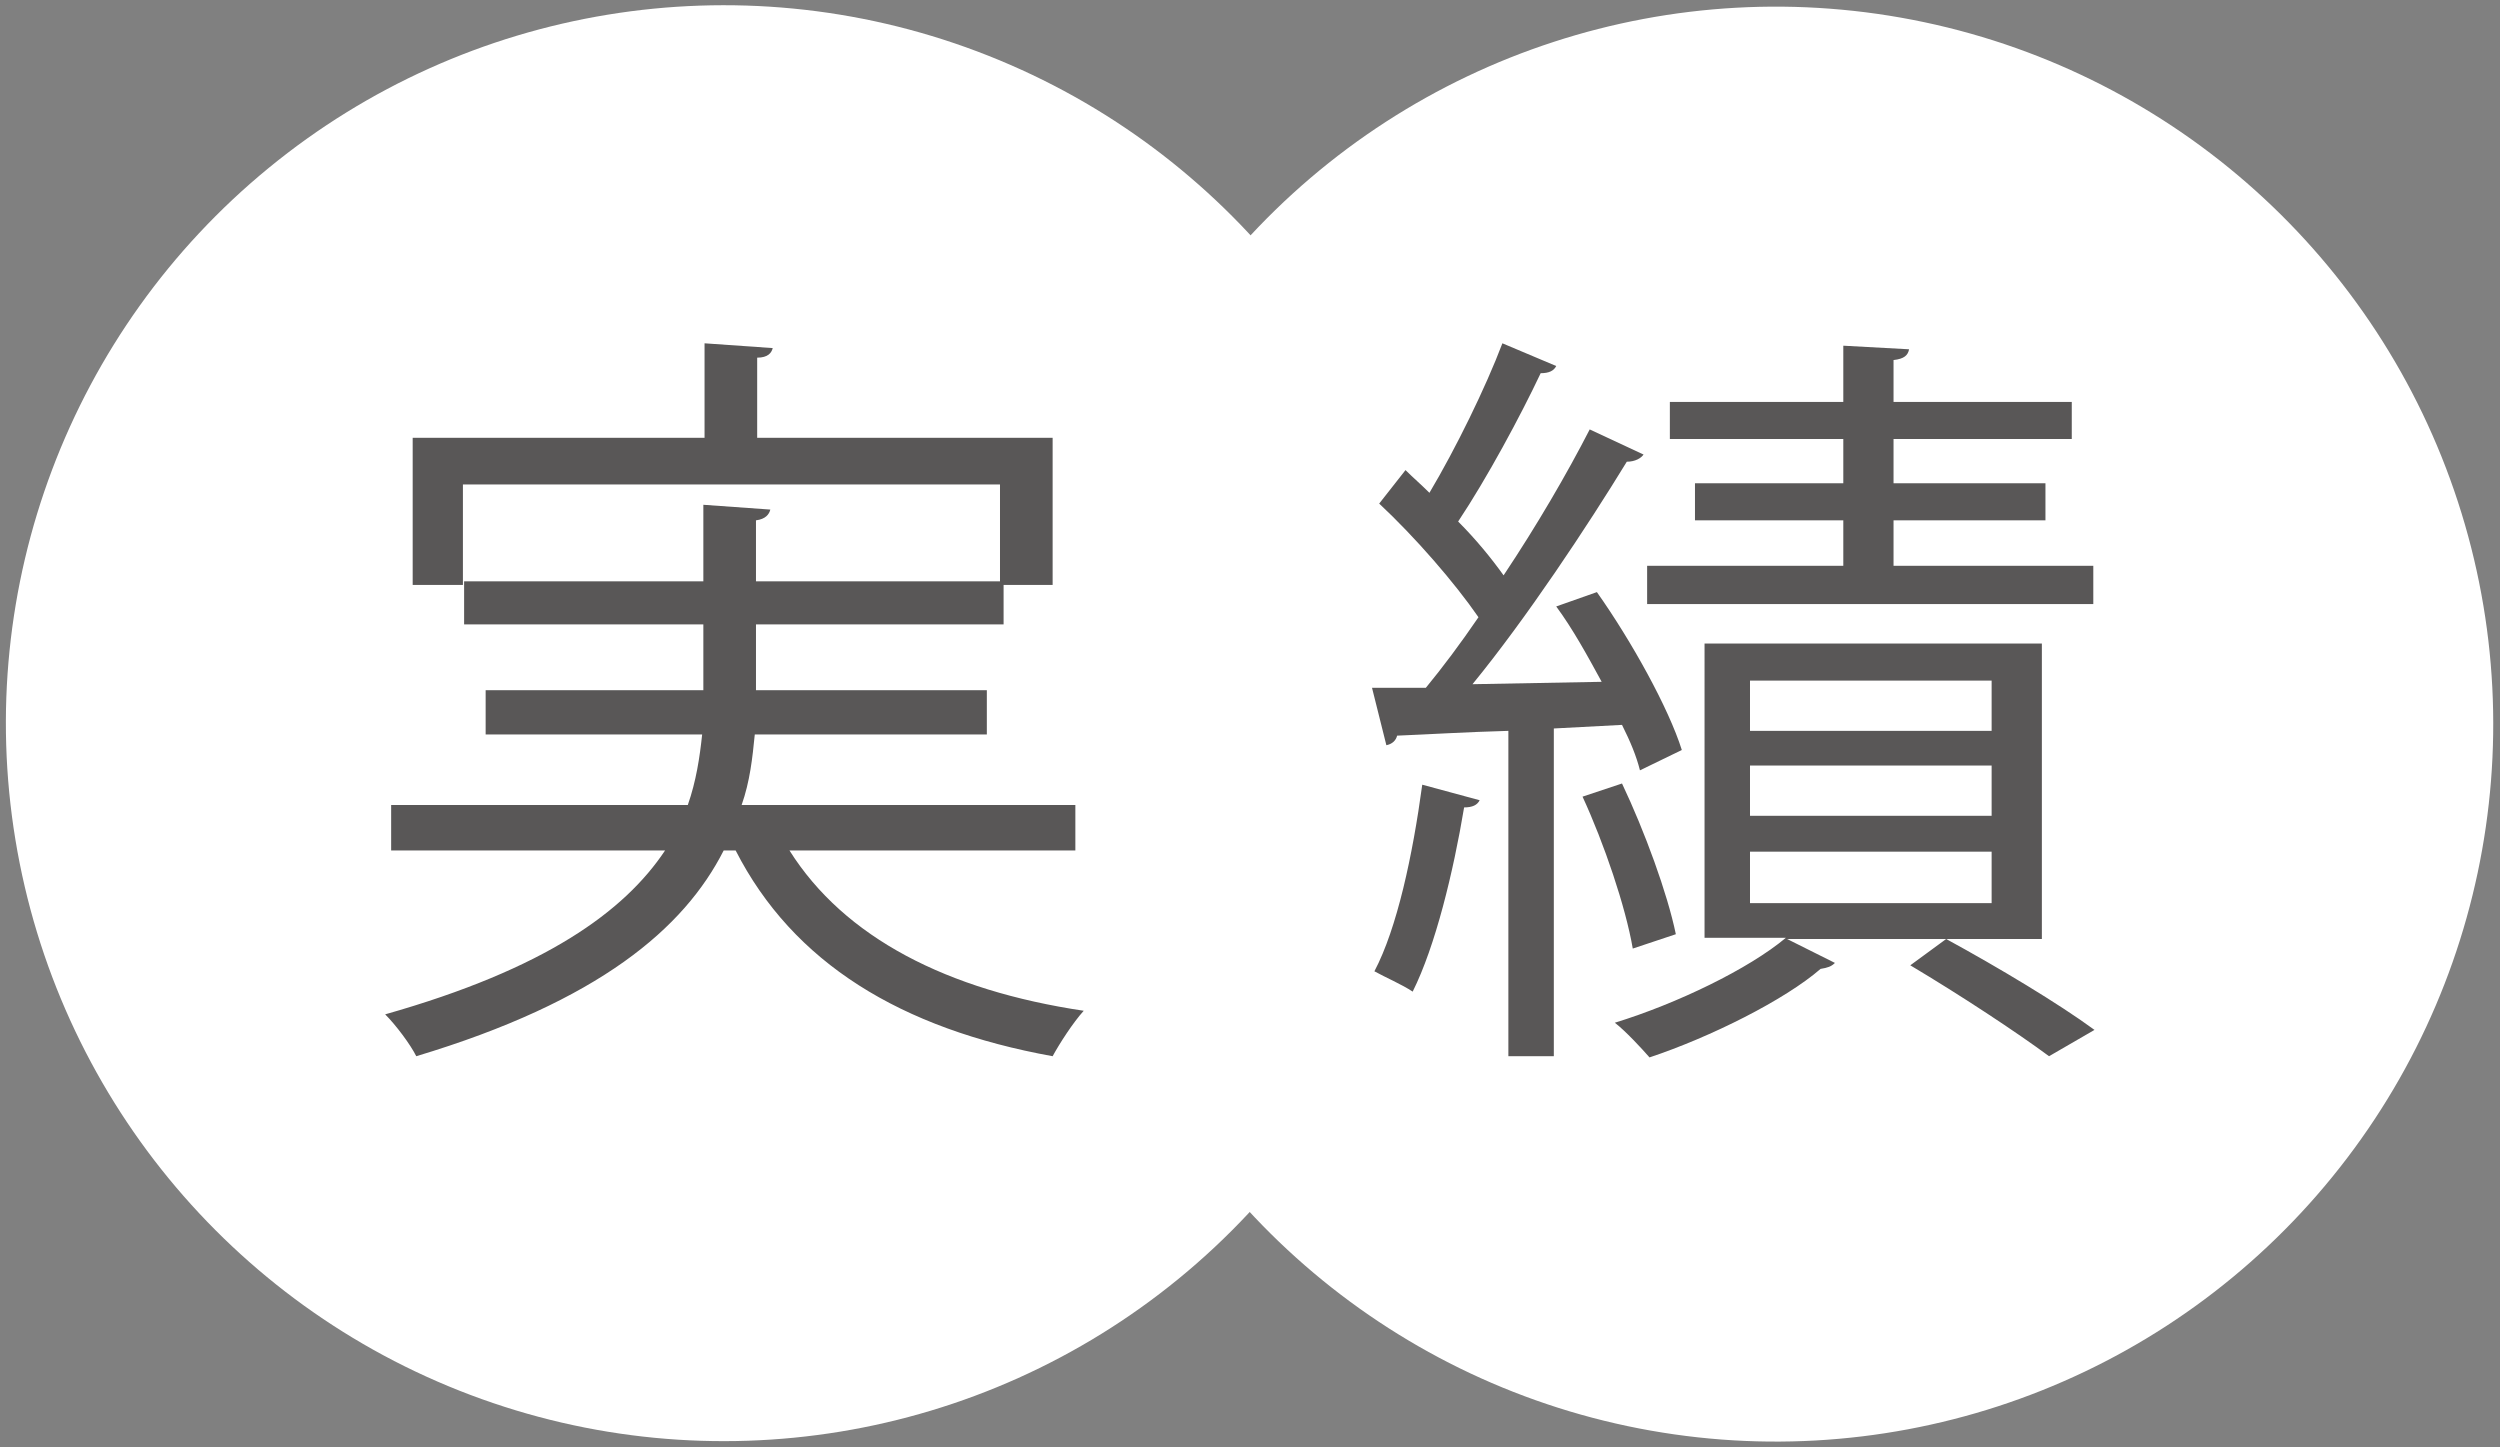
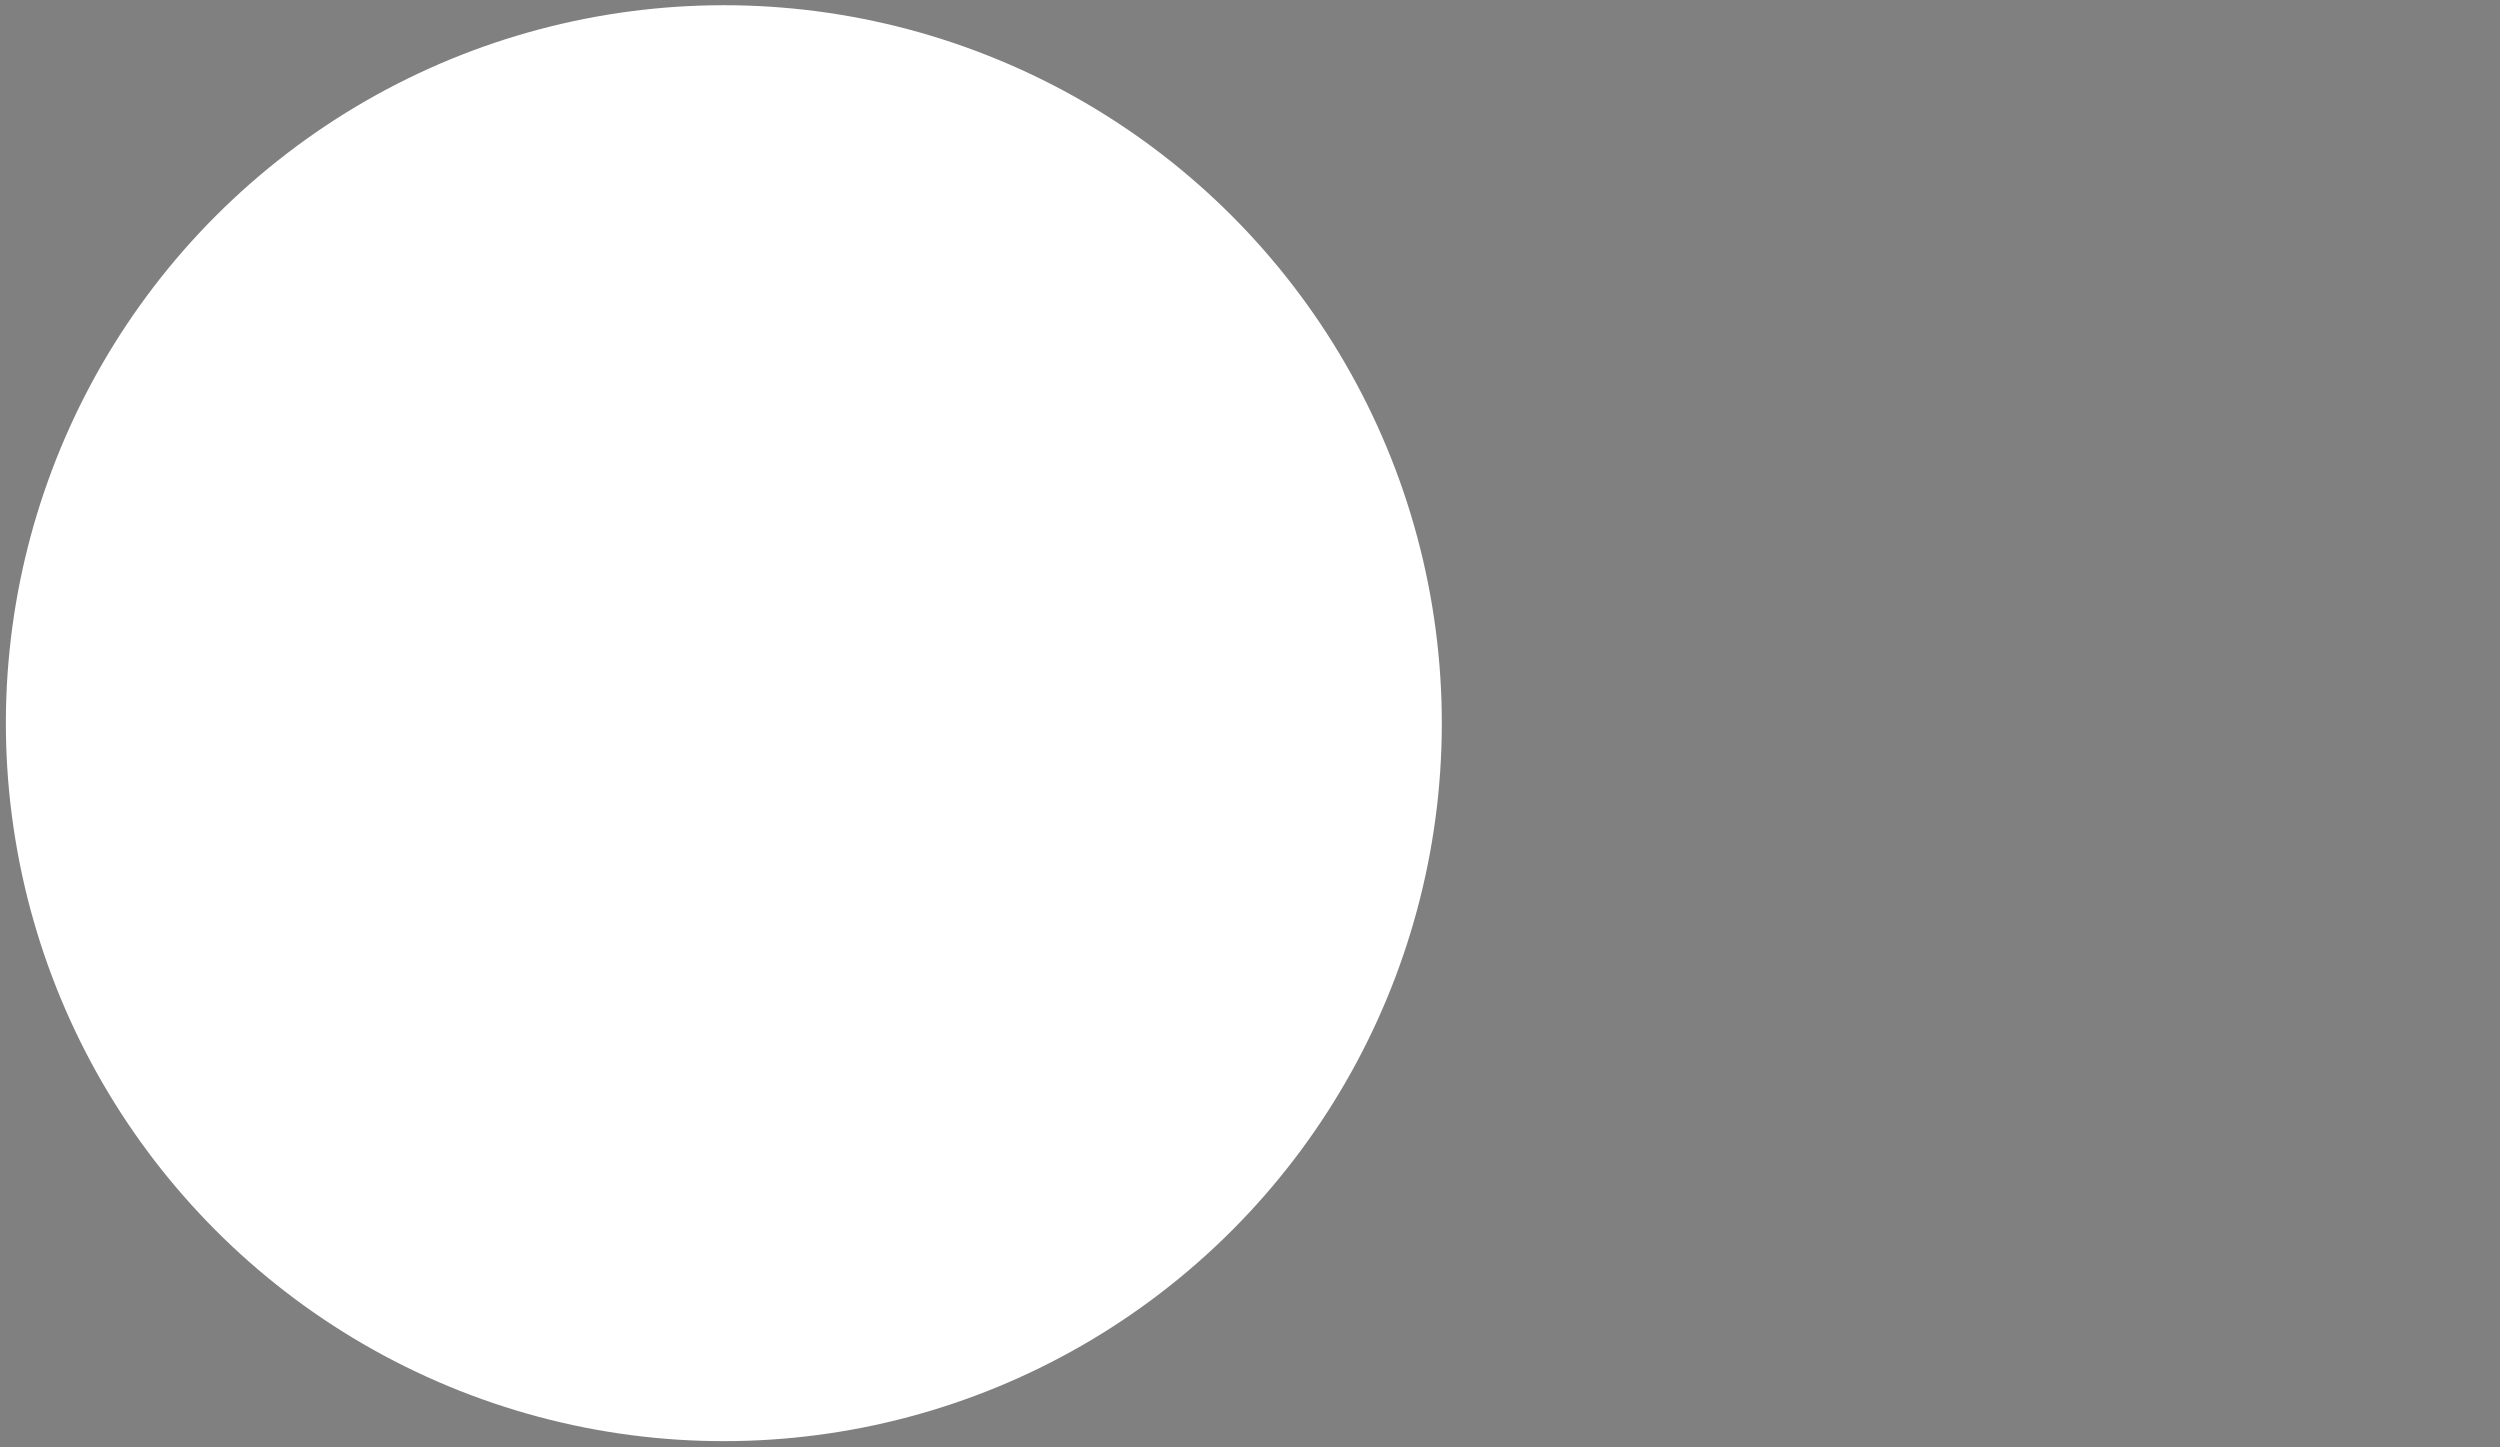
<svg xmlns="http://www.w3.org/2000/svg" version="1.1" x="0px" y="0px" width="209px" height="121px" viewBox="0 0 209 121" style="enable-background:new 0 0 209 121;" xml:space="preserve">
  <rect x="0" y="0" width="209" height="121" fill="#808080" stroke="none" />
  <style type="text/css">
	.st0{fill:#fff;}
	.st1{fill:#595757;}
</style>
  <g>
    <g>
      <ellipse transform="matrix(0.353 -0.936 0.936 0.353 -17.471 95.73)" class="st0" cx="60.5" cy="60.5" rx="60" ry="60" />
-       <ellipse transform="matrix(0.207 -0.978 0.978 0.207 58.546 193.246)" class="st0" cx="148.5" cy="60.5" rx="60" ry="60" />
    </g>
    <g>
      <g>
-         <path class="st1" d="M89.9,71.1H66c4.6,7.3,13.2,11.7,24.6,13.4c-0.9,1-2,2.7-2.6,3.8C75.3,86,66.3,80.5,61.5,71.1h-1     c-3.3,6.5-10.4,12.6-25.7,17.2c-0.5-1-1.7-2.6-2.6-3.5c13.4-3.8,20-8.6,23.4-13.7H32.7v-3.8h24.8c0.7-2,1-4,1.2-5.9H40.6v-3.7     h18.2v-5.5h-20v-3.6h20v-6.4l5.6,0.4c-0.1,0.4-0.4,0.8-1.2,0.9v5.1h20.4v-8.1H38.7v8.4h-4.2V36.6h24.4v-7.9l5.7,0.4     c-0.1,0.4-0.4,0.8-1.3,0.8v6.7H88v12.3h-4.1v3.3H63.2v5.5h19.3v3.7H63.1c-0.2,2-0.4,3.9-1.1,5.9h27.9V71.1z" />
-         <path class="st1" d="M133.5,49.5c2.9,4.1,6,9.7,7.1,13.2l-3.5,1.7c-0.3-1.2-0.8-2.4-1.5-3.8c-1.9,0.1-3.8,0.2-5.7,0.3v27.4h-3.8     V61.1c-3.6,0.1-6.8,0.3-9.3,0.4c-0.1,0.4-0.4,0.7-0.9,0.8l-1.2-4.8h4.5c1.4-1.7,2.9-3.7,4.4-5.9c-2-2.9-5.3-6.7-8.3-9.5l2.2-2.8     c0.6,0.6,1.3,1.2,2,1.9c2.2-3.7,4.7-8.8,6.1-12.5l4.5,1.9c-0.2,0.4-0.6,0.6-1.3,0.6c-1.7,3.6-4.5,8.8-6.9,12.4     c1.5,1.5,2.8,3.1,3.8,4.5c2.8-4.2,5.3-8.5,7.2-12.2l4.5,2.1c-0.2,0.3-0.7,0.6-1.4,0.6c-3.3,5.4-8.4,13.1-12.9,18.6l10.8-0.2     c-1.2-2.2-2.4-4.4-3.8-6.3L133.5,49.5z M123.7,66.9c-0.2,0.4-0.6,0.6-1.3,0.6c-0.9,5.4-2.4,11.6-4.3,15.4     c-0.9-0.6-2.3-1.2-3.2-1.7c1.9-3.6,3.2-9.7,4-15.6L123.7,66.9z M136.5,79.3c-0.6-3.5-2.4-8.8-4.2-12.7l3.3-1.1     c1.9,4,3.8,9.2,4.5,12.6L136.5,79.3z M170.6,78.5h-21.2l4,2c-0.3,0.3-0.6,0.4-1.2,0.5c-3,2.6-9.2,5.7-14.3,7.4     c-0.7-0.8-2-2.2-2.9-2.9c5.2-1.6,11.2-4.5,14.3-7.1h-6.8V53.8h28.2V78.5z M175,47.3v3.2h-37.3v-3.2h16.4v-3.8h-12.4v-3.1h12.4     v-3.7h-14.5v-3.1h14.5v-4.7l5.5,0.3c-0.1,0.5-0.4,0.8-1.3,0.9v3.5h14.9v3.1h-14.9v3.7h12.7v3.1h-12.7v3.8H175z M146.3,56.9v4.2     h20.2v-4.2H146.3z M146.3,64v4.2h20.2V64H146.3z M146.3,71.2v4.3h20.2v-4.3H146.3z M171.3,88.3c-2.7-2-7.4-5.1-11.6-7.6l3-2.2     c4.4,2.4,9.4,5.4,12.4,7.6L171.3,88.3z" />
-       </g>
+         </g>
    </g>
  </g>
</svg>